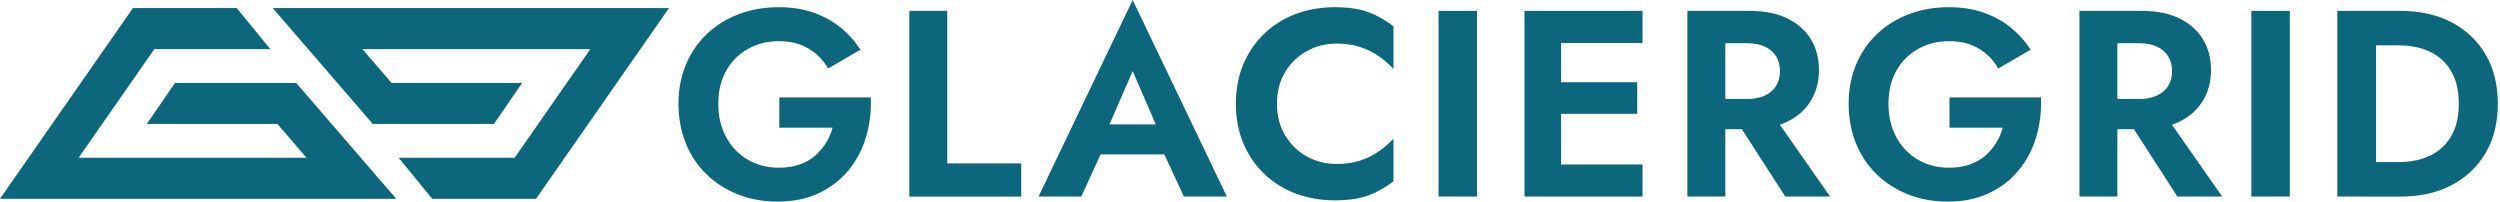
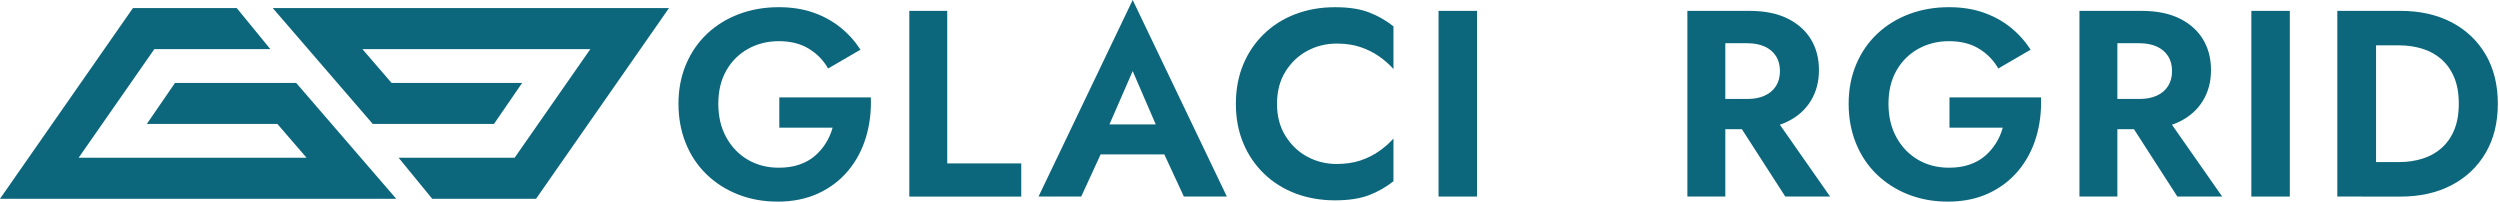
<svg xmlns="http://www.w3.org/2000/svg" fill="none" height="30" viewBox="0 0 372 30" width="372">
  <clipPath id="a">
    <path d="m0 0h371.674v30h-371.674z" />
  </clipPath>
  <g clip-path="url(#a)" fill="#0c677c">
    <path d="m115.96 14.488h13.618c.08 2.106-.166 4.093-.731 5.96-.564 1.867-1.448 3.518-2.644 4.953-1.199 1.435-2.678 2.558-4.442 3.376-1.764.814-3.777 1.223-6.04 1.223-2.133 0-4.1-.355-5.9-1.067-1.804-.711-3.369-1.711-4.698-3s-2.355-2.827-3.08-4.618c-.724-1.791-1.086-3.751-1.086-5.88 0-2.13.375-4.086 1.126-5.86.751-1.777 1.798-3.296 3.14-4.558s2.92-2.236 4.737-2.92c1.818-.684 3.791-1.027 5.921-1.027 1.893 0 3.598.262 5.113.791 1.511.528 2.853 1.256 4.026 2.193 1.17.934 2.176 2.047 3.02 3.336l-4.817 2.804c-.685-1.209-1.638-2.189-2.861-2.94-1.222-.751-2.717-1.126-4.481-1.126-1.658 0-3.173.375-4.539 1.126-1.368.751-2.455 1.824-3.255 3.216-.804 1.395-1.203 3.053-1.203 4.973 0 1.92.395 3.558 1.183 4.993.79 1.435 1.86 2.545 3.216 3.336 1.355.791 2.887 1.183 4.598 1.183 1.129 0 2.146-.149 3.039-.455.894-.302 1.665-.731 2.309-1.282.645-.551 1.19-1.183 1.638-1.894.449-.711.791-1.488 1.027-2.329h-7.934v-4.498z" />
    <path d="m140.949 1.618v22.698h11.013v4.934h-16.657v-27.631z" />
    <path d="m164.398 20.093.12 1.262-3.631 7.894h-6.356l14.014-29.249 14.013 29.249h-6.396l-3.551-7.658.08-1.422-4.146-9.591-4.147 9.512zm-2.408-1.578h13.262l.671 4.462h-14.604z" />
    <path d="m191.261 20.193c.83 1.355 1.913 2.395 3.255 3.12 1.343.724 2.804 1.086 4.382 1.086 1.316 0 2.485-.173 3.512-.512 1.027-.342 1.954-.804 2.784-1.382.827-.578 1.545-1.209 2.153-1.894v6.356c-1.133.894-2.362 1.591-3.691 2.093-1.329.498-3.007.751-5.033.751-2.027 0-4.06-.342-5.861-1.027-1.804-.684-3.369-1.671-4.697-2.96-1.329-1.289-2.356-2.807-3.08-4.558-.724-1.751-1.087-3.691-1.087-5.824s.363-4.073 1.087-5.824c.724-1.751 1.751-3.269 3.08-4.558 1.328-1.289 2.893-2.276 4.697-2.96s3.758-1.027 5.861-1.027 3.704.249 5.033.751 2.558 1.199 3.691 2.093v6.356c-.605-.684-1.322-1.316-2.153-1.894-.83-.578-1.757-1.04-2.784-1.382s-2.196-.512-3.512-.512c-1.578 0-3.039.362-4.382 1.086-1.342.724-2.428 1.757-3.255 3.1-.828 1.342-1.243 2.934-1.243 4.777 0 1.844.415 3.402 1.243 4.757z" />
    <path d="m219.779 1.618v27.631h-5.724v-27.631z" />
-     <path d="m232.292 1.618v27.631h-5.448v-27.631zm-1.817 0h13.934v4.777h-13.934zm0 10.618h13.146v4.698h-13.146zm0 12.239h13.934v4.777h-13.934z" />
    <path d="m256.727 1.618v27.631h-5.645v-27.631zm-2.21 0h5.841c2.182 0 4.04.369 5.565 1.106 1.524.738 2.697 1.764 3.515 3.08.813 1.316 1.222 2.857 1.222 4.618 0 1.761-.409 3.269-1.222 4.598-.818 1.329-1.987 2.362-3.515 3.1-1.525.738-3.383 1.106-5.565 1.106h-5.841v-4.502h5.485c1 0 1.861-.163 2.585-.495.724-.329 1.282-.804 1.678-1.422.395-.618.591-1.362.591-2.229 0-.867-.196-1.611-.591-2.229-.396-.618-.954-1.093-1.678-1.422-.724-.329-1.585-.495-2.585-.495h-5.485zm8.804 14.764 9 12.867h-6.671l-8.289-12.867z" />
    <path d="m290.081 14.488h13.618c.08 2.106-.166 4.093-.731 5.96-.564 1.867-1.448 3.518-2.644 4.953-1.199 1.435-2.678 2.558-4.442 3.376-1.764.814-3.777 1.223-6.04 1.223-2.133 0-4.099-.355-5.9-1.067-1.804-.711-3.369-1.711-4.698-3s-2.355-2.827-3.079-4.618c-.725-1.791-1.087-3.751-1.087-5.88 0-2.13.376-4.086 1.126-5.86.751-1.777 1.798-3.296 3.14-4.558s2.92-2.236 4.737-2.92c1.818-.684 3.791-1.027 5.921-1.027 1.893 0 3.598.262 5.113.791 1.511.528 2.853 1.256 4.026 2.193 1.17.934 2.176 2.047 3.02 3.336l-4.817 2.804c-.684-1.209-1.638-2.189-2.861-2.94-1.222-.751-2.717-1.126-4.481-1.126-1.658 0-3.173.375-4.538 1.126-1.369.751-2.456 1.824-3.256 3.216-.804 1.395-1.203 3.053-1.203 4.973 0 1.92.395 3.558 1.183 4.993.79 1.435 1.86 2.545 3.216 3.336 1.355.791 2.887 1.183 4.598 1.183 1.133 0 2.146-.149 3.04-.455.893-.302 1.664-.731 2.309-1.282.644-.551 1.189-1.183 1.637-1.894.449-.711.791-1.488 1.027-2.329h-7.934v-4.498z" />
    <path d="m315.066 1.618v27.631h-5.644v-27.631zm-2.209 0h5.841c2.182 0 4.04.369 5.564 1.106 1.525.738 2.698 1.764 3.512 3.08s1.223 2.857 1.223 4.618c0 1.761-.409 3.269-1.223 4.598-.817 1.329-1.987 2.362-3.512 3.1-1.524.738-3.382 1.106-5.564 1.106h-5.841v-4.502h5.488c1 0 1.861-.163 2.585-.495.724-.329 1.283-.804 1.678-1.422.395-.618.591-1.362.591-2.229 0-.867-.196-1.611-.591-2.229s-.954-1.093-1.678-1.422c-.724-.329-1.585-.495-2.585-.495h-5.488zm8.804 14.764 9 12.867h-6.671l-8.289-12.867z" />
    <path d="m340.724 1.618v27.631h-5.724v-27.631z" />
-     <path d="m353.557 1.618v27.631h-5.764v-27.631zm-2.133 27.631v-5.133h5.565c1.209 0 2.355-.163 3.435-.495 1.08-.329 2.027-.847 2.841-1.558.814-.711 1.455-1.611 1.913-2.704.459-1.093.691-2.402.691-3.927s-.229-2.834-.691-3.927c-.461-1.093-1.099-1.993-1.913-2.704-.818-.711-1.764-1.229-2.841-1.558-1.08-.329-2.222-.495-3.435-.495h-5.565v-5.13h5.764c2.894 0 5.429.565 7.598 1.698 2.173 1.133 3.861 2.731 5.073 4.797 1.21 2.066 1.818 4.505 1.818 7.322 0 2.817-.605 5.256-1.818 7.322-1.209 2.066-2.9 3.664-5.073 4.797-2.169 1.133-4.704 1.698-7.598 1.698h-5.764z" />
+     <path d="m353.557 1.618v27.631h-5.764v-27.631zm-2.133 27.631v-5.133h5.565c1.209 0 2.355-.163 3.435-.495 1.08-.329 2.027-.847 2.841-1.558.814-.711 1.455-1.611 1.913-2.704.459-1.093.691-2.402.691-3.927s-.229-2.834-.691-3.927c-.461-1.093-1.099-1.993-1.913-2.704-.818-.711-1.764-1.229-2.841-1.558-1.08-.329-2.222-.495-3.435-.495h-5.565v-5.13h5.764c2.894 0 5.429.565 7.598 1.698 2.173 1.133 3.861 2.731 5.073 4.797 1.21 2.066 1.818 4.505 1.818 7.322 0 2.817-.605 5.256-1.818 7.322-1.209 2.066-2.9 3.664-5.073 4.797-2.169 1.133-4.704 1.698-7.598 1.698h-5.764" />
    <path d="m58.957 29.578-14.884-17.239h-18.033l-4.193 6.106h19.428l4.342 5.027h-33.917l11.266-16.163h17.262l-4.997-6.106h-15.452l-19.781 28.375z" />
    <path d="m40.586 1.203 14.884 17.243h18.03l4.196-6.106h-19.432l-4.339-5.03h33.917l-11.266 16.163h-17.262l4.997 6.106h15.452l19.781-28.375z" />
  </g>
</svg>